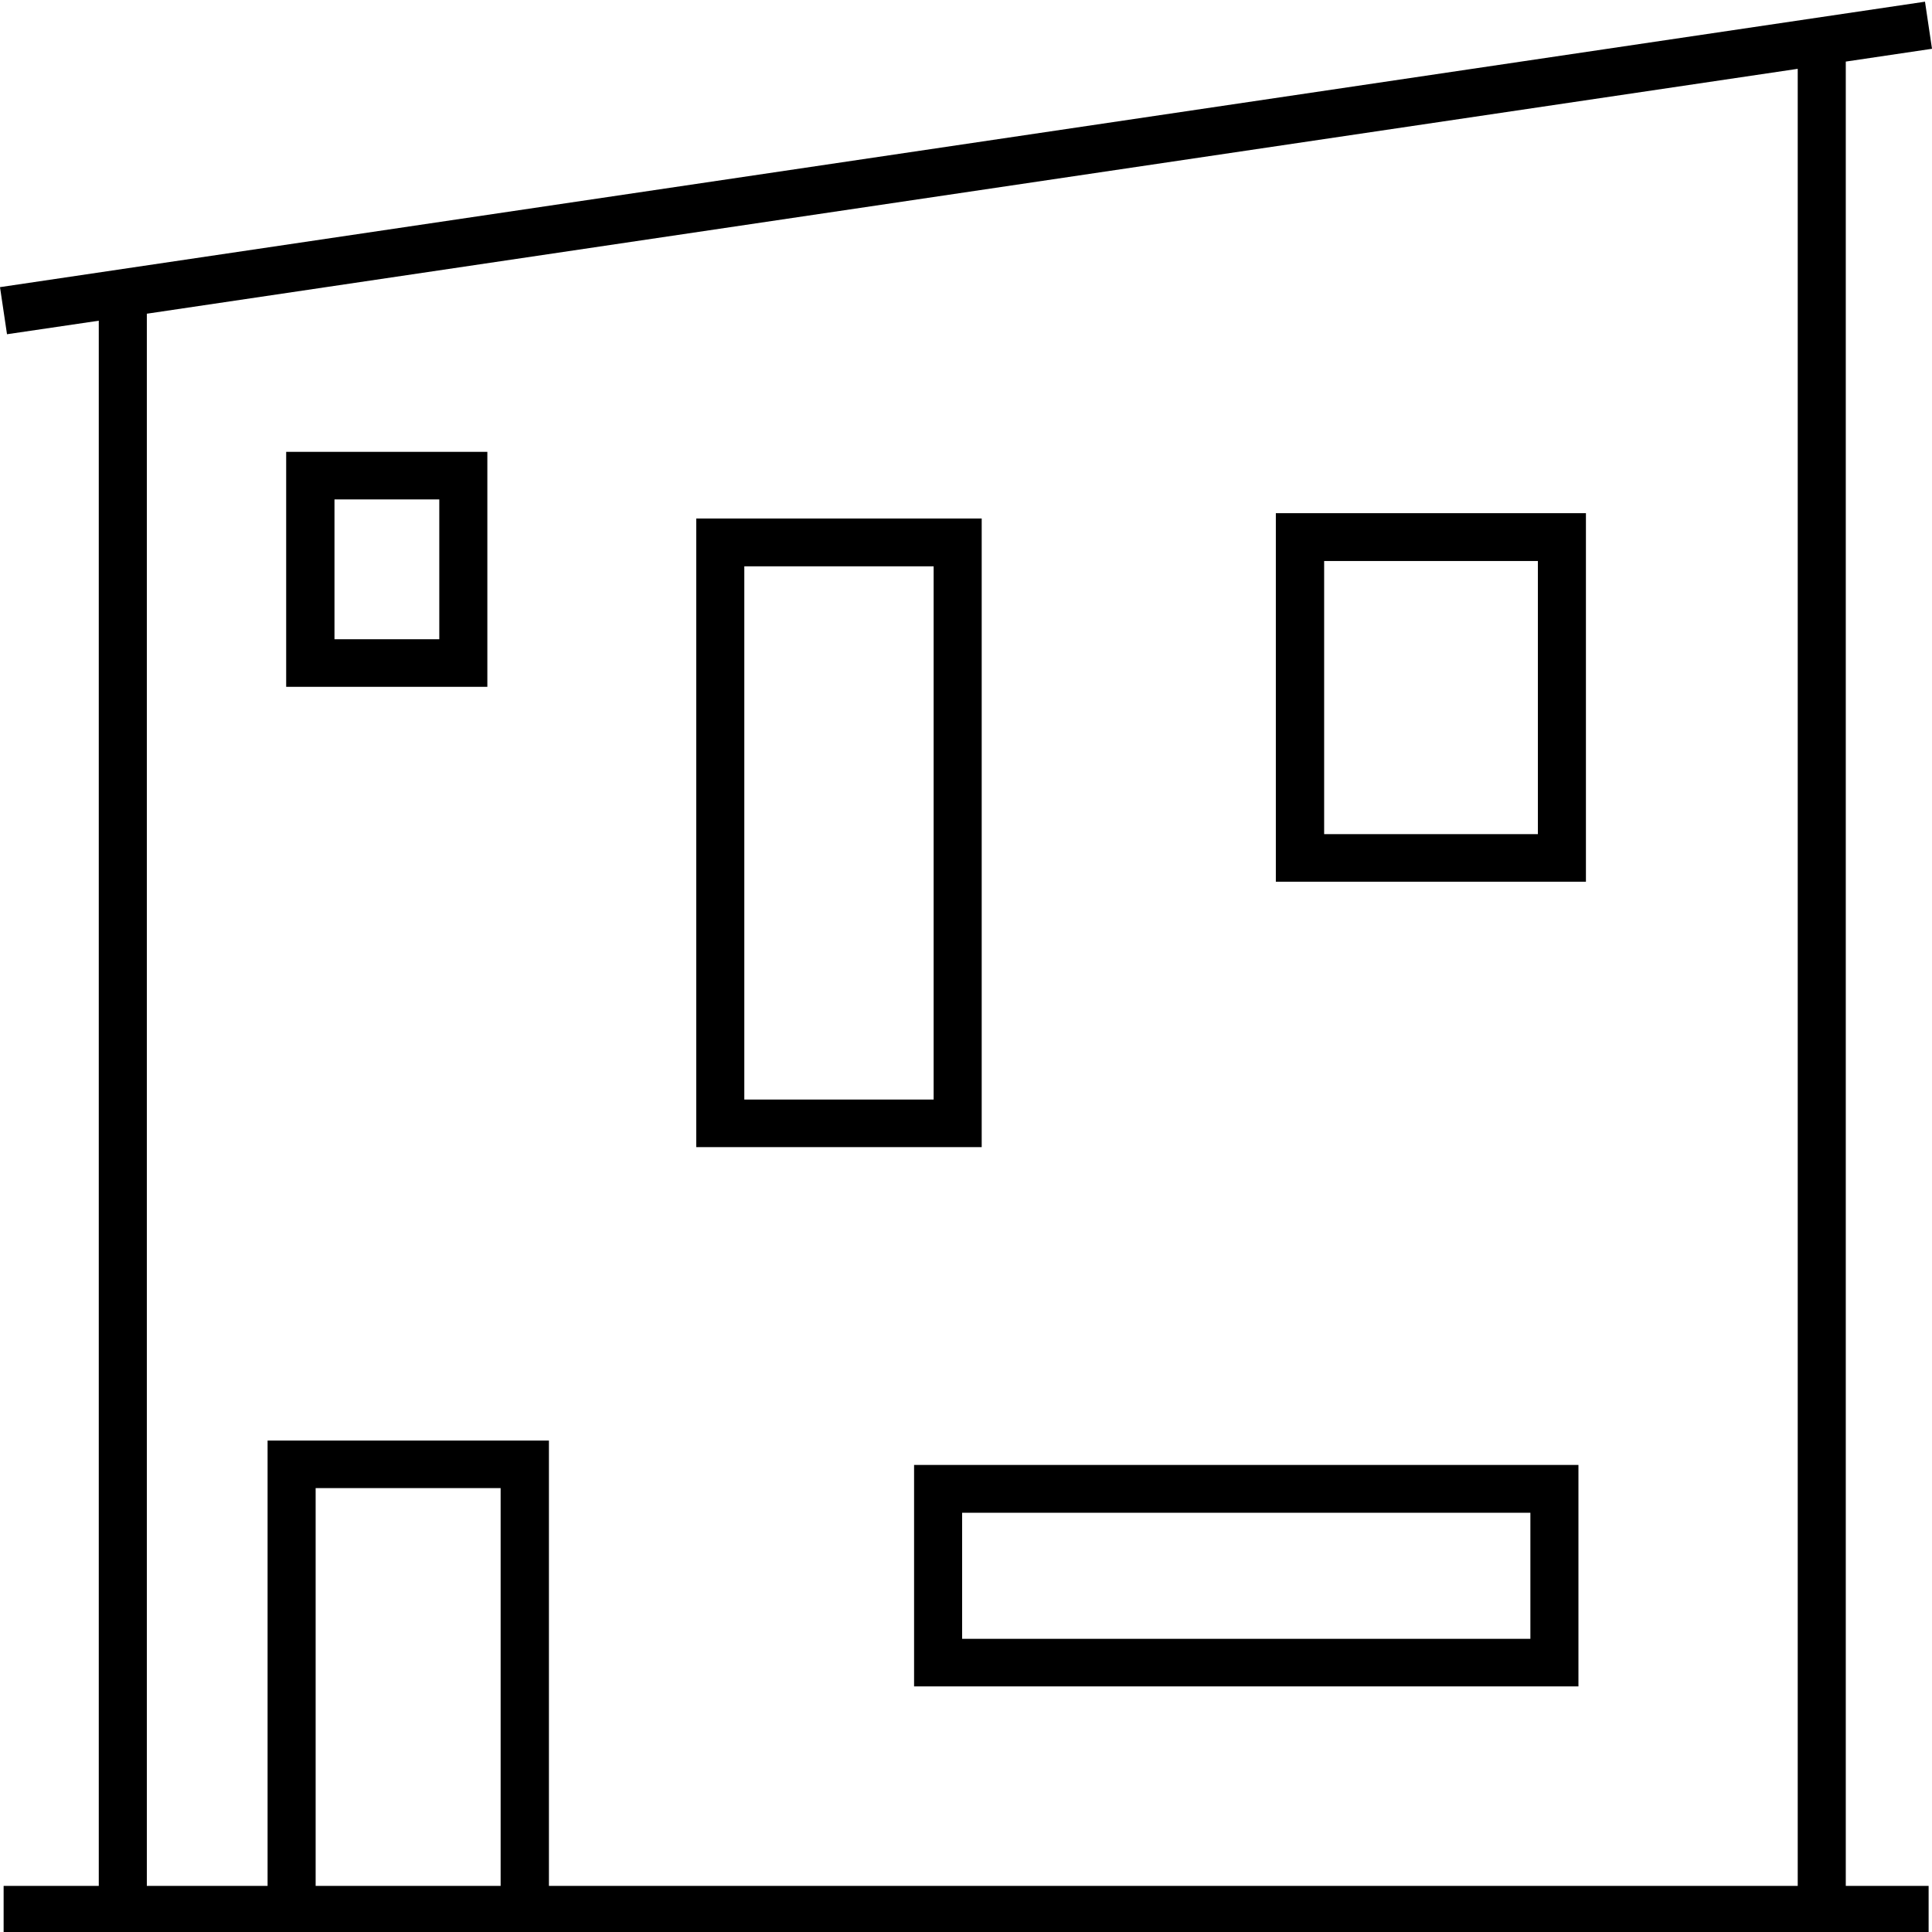
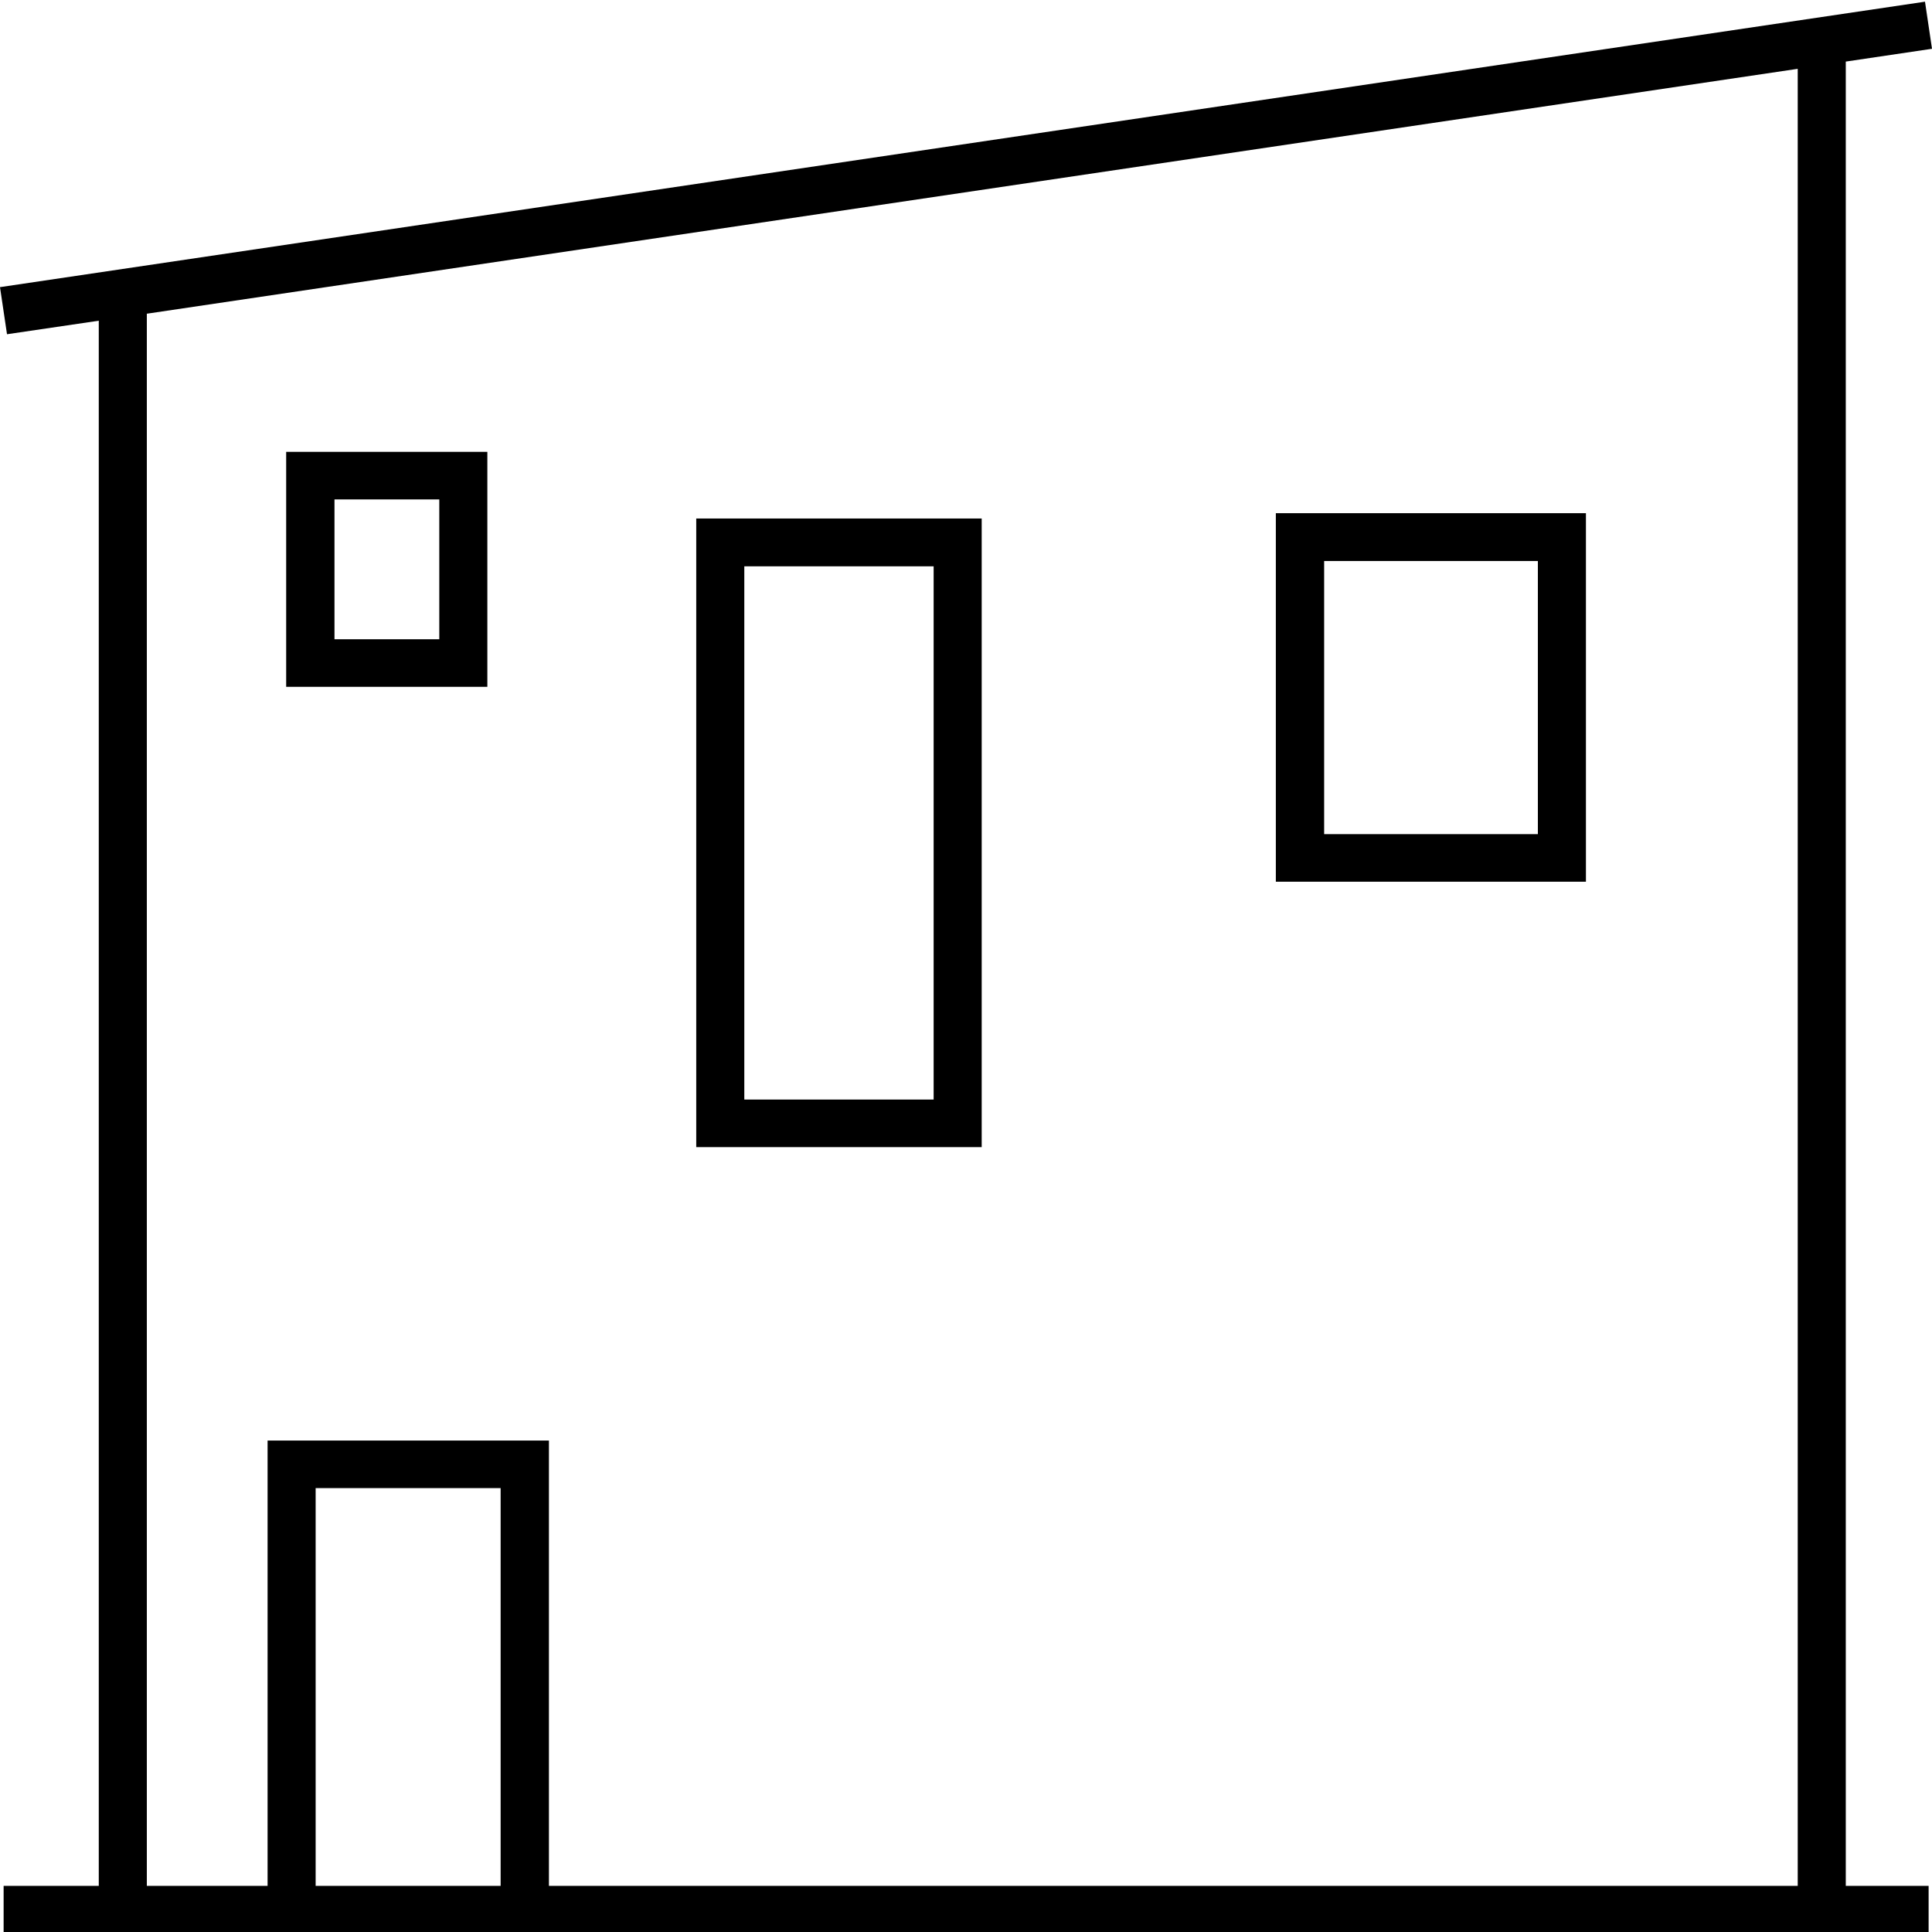
<svg xmlns="http://www.w3.org/2000/svg" id="Layer_1" data-name="Layer 1" viewBox="0 0 80 80">
  <path d="m76.43,2.55l3.57-.53-.29-1.95L0,11.89l.29,1.95,3.8-.56v64.81H.15v1.97h79.71v-1.97h-3.43V2.55ZM20.73,78.09h-7.66v-16.47h7.66v16.47Zm53.71,0H22.73v-18.44h-11.65v18.44h-5V12.99L74.44,2.85v75.24Z" />
  <path d="m20.18,28.44h-8.33v-9.73h8.33v9.73Zm-6.33-1.97h4.34v-5.79h-4.34v5.79Z" />
  <path d="m40.65,47.5h-11.82v-26.03h11.82v26.03Zm-9.83-1.97h7.84v-22.08h-7.84v22.08Z" />
-   <path d="m65.36,69.83h-27.51v-9.17h27.51v9.17Zm-25.52-1.97h23.53v-5.22h-23.53v5.22Z" />
  <path d="m65.67,36.51h-12.84v-15.26h12.84v15.26Zm-10.84-1.97h8.85v-11.31h-8.85v11.31Z" />
</svg>